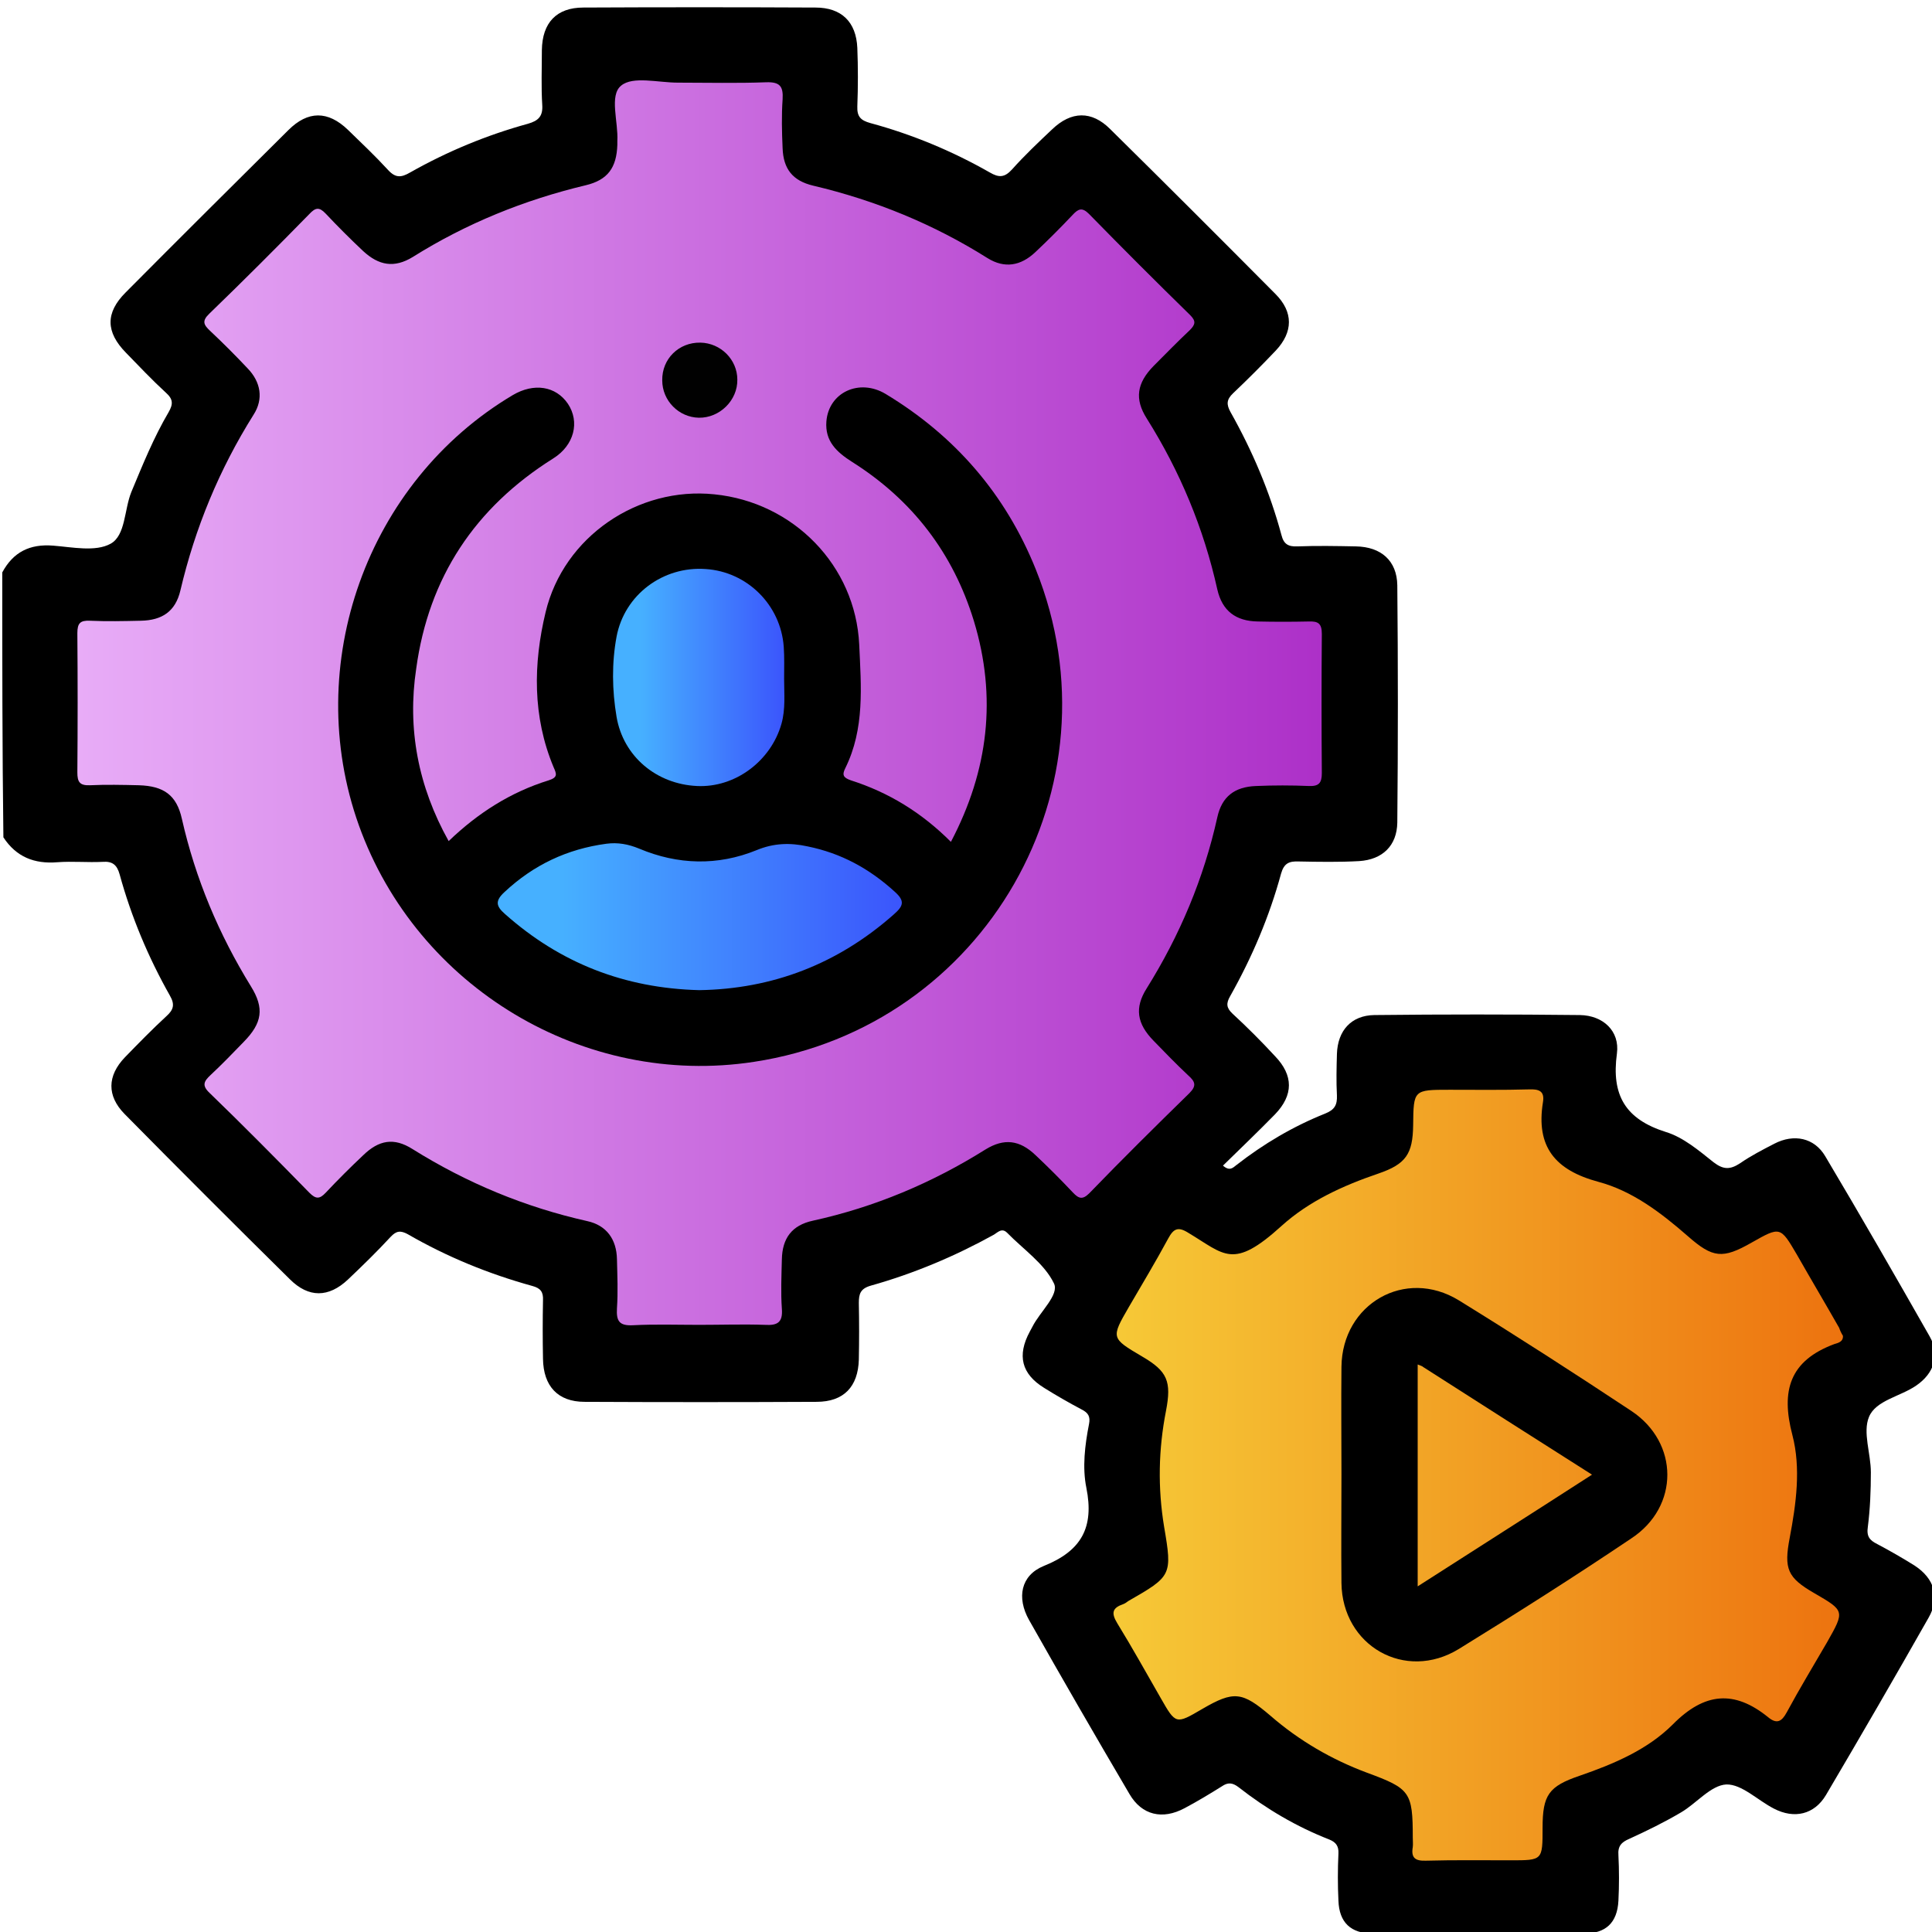
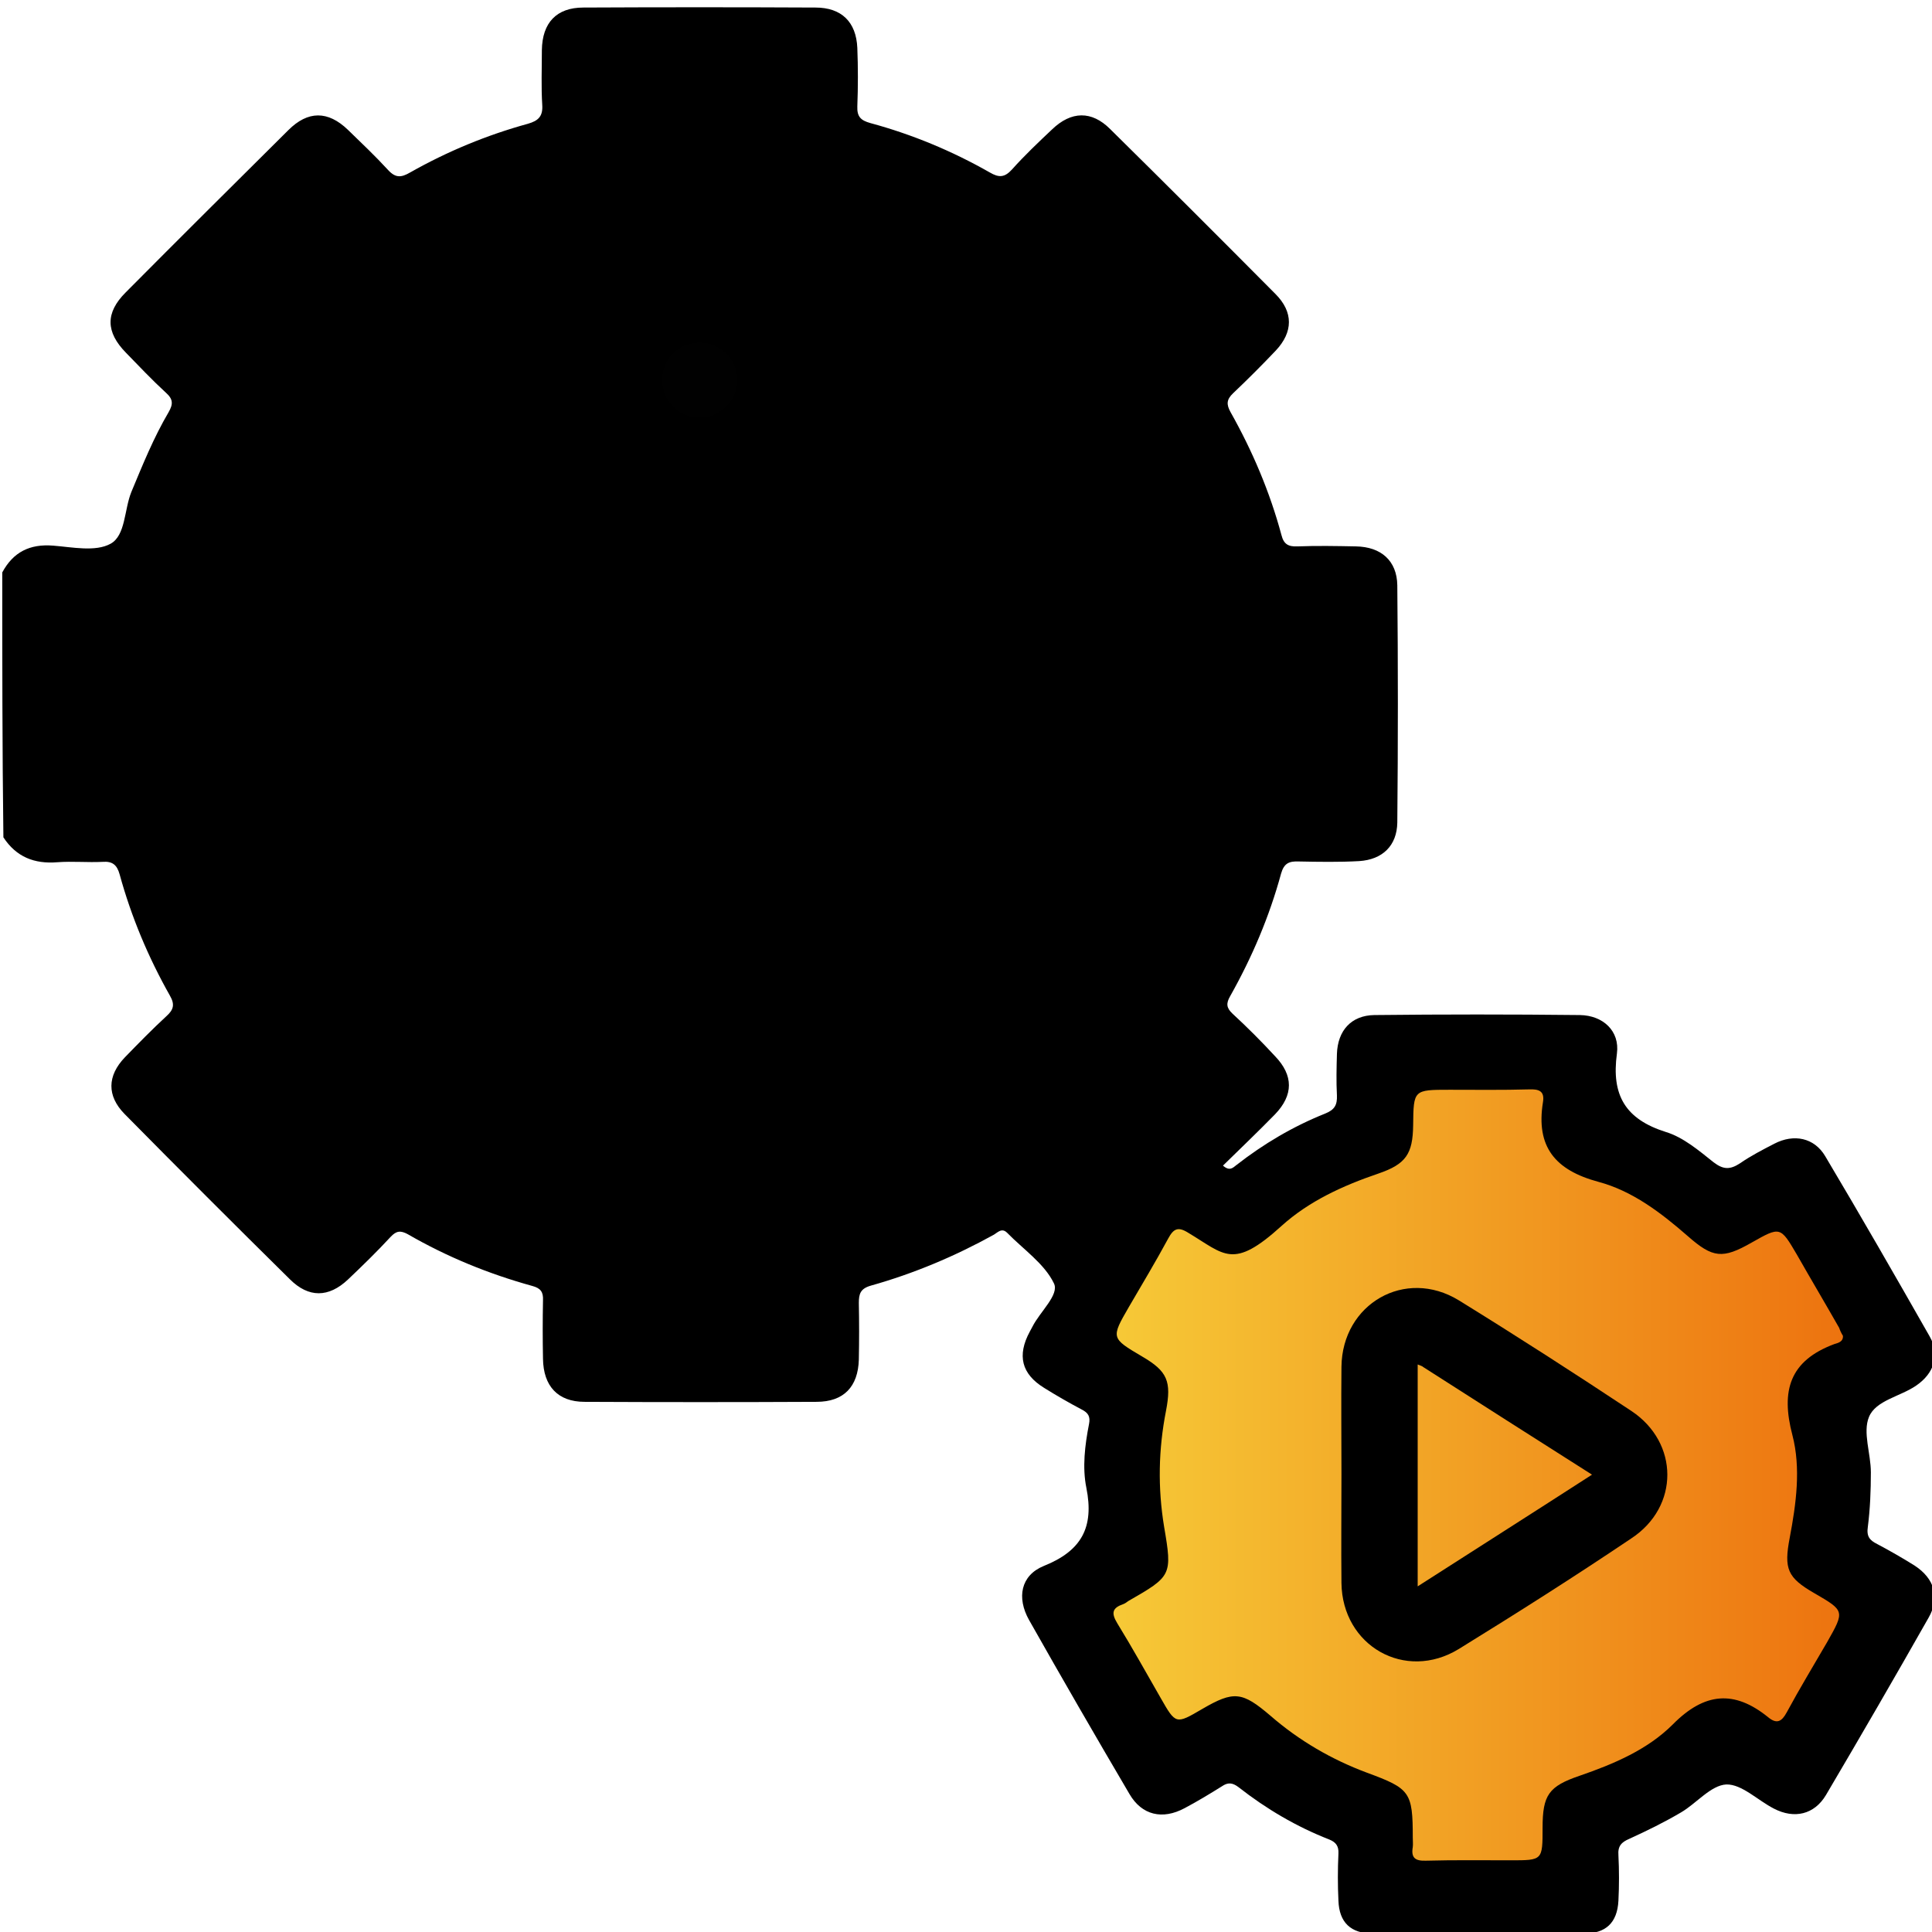
<svg xmlns="http://www.w3.org/2000/svg" version="1.1" id="Layer_1" x="0px" y="0px" viewBox="0 0 512 512" style="enable-background:new 0 0 512 512;" xml:space="preserve">
  <style type="text/css">
	.st0{fill:url(#SVGID_1_);}
	.st1{fill:url(#SVGID_2_);}
	.st2{fill:#010101;}
	.st3{fill:url(#SVGID_3_);}
	.st4{fill:url(#SVGID_4_);}
</style>
  <g>
    <path d="M0.6,151.7c2.9-5.4,7.3-7.6,13.5-7.1c5.1,0.4,11.2,1.7,15.2-0.5c4-2.2,3.6-9,5.5-13.7c3-7.2,5.9-14.4,9.9-21.2   c1.2-2.1,1.2-3.4-0.7-5.1c-3.7-3.4-7.1-7-10.6-10.6C28,88,27.9,82.9,33.3,77.5c14.3-14.4,28.7-28.7,43.1-43   c5.2-5.2,10.5-5.2,15.8-0.1c3.6,3.5,7.2,6.9,10.6,10.6c2,2.2,3.5,2.1,5.9,0.7c9.9-5.6,20.3-9.9,31.2-12.9c2.8-0.8,4-2,3.8-5   c-0.3-4.8-0.1-9.6-0.1-14.5C143.7,6,147.5,2,154.6,2c20.5-0.1,41-0.1,61.5,0c6.9,0,10.8,3.8,11.1,10.7c0.2,5.1,0.2,10.3,0,15.5   c-0.1,2.7,0.9,3.7,3.4,4.4c11.1,3,21.7,7.4,31.7,13.1c2.4,1.4,3.9,1.4,5.9-0.8c3.3-3.7,7-7.2,10.6-10.6c5.1-4.9,10.5-5,15.4-0.1   c14.7,14.5,29.3,29.1,43.8,43.7c4.8,4.8,4.7,10.1,0.1,15c-3.7,3.9-7.4,7.6-11.3,11.3c-1.8,1.7-1.8,3-0.7,5   c5.8,10.3,10.4,21.1,13.5,32.6c0.6,2.4,1.8,3.1,4.2,3c5.2-0.2,10.3-0.1,15.5,0c6.7,0.1,10.9,3.8,11,10.3c0.2,21,0.2,41.9,0,62.9   c-0.1,6.1-3.9,9.8-10.1,10.2c-5.3,0.3-10.7,0.2-16,0.1c-2.5-0.1-3.9,0.4-4.7,3.2c-3.1,11.4-7.7,22.2-13.5,32.5   c-1.1,1.9-1,3.1,0.6,4.6c3.9,3.6,7.7,7.4,11.3,11.3c4.9,5.1,4.9,10.3,0,15.4c-4.5,4.6-9.2,9.1-13.8,13.6c1.8,1.6,2.7,0.5,3.5-0.1   c7.3-5.7,15.1-10.3,23.6-13.7c2.5-1,3.2-2.3,3.1-4.8c-0.2-3.7-0.1-7.3,0-11c0.2-6.2,3.8-10.2,9.9-10.3c18.2-0.2,36.3-0.2,54.5,0   c6.1,0.1,10.6,4.2,9.8,10.2c-1.5,11,2.2,17.4,13,20.8c4.6,1.4,8.7,4.9,12.6,8c2.6,2,4.4,2,7,0.3c2.9-2,6-3.6,9.1-5.2   c5.2-2.7,10.6-1.6,13.5,3.3c9.4,15.8,18.6,31.8,27.7,47.8c2.8,4.9,1.1,9.8-3.6,13c-4.2,2.9-10.7,3.9-12.5,8.3   c-1.7,4.1,0.5,9.7,0.5,14.7c0,4.8-0.2,9.7-0.8,14.4c-0.4,2.6,0.5,3.6,2.5,4.6c3.4,1.8,6.7,3.7,9.9,5.7c5.2,3.4,6.8,8.4,3.7,13.8   c-8.9,15.7-18,31.4-27.2,47c-3.1,5.2-8.4,6.4-13.8,3.6c-4.3-2.2-8.5-6.5-12.6-6.4c-4.1,0.2-7.9,5-12,7.4c-4.4,2.6-9.1,4.9-13.7,7   c-2.1,0.9-3.1,1.9-2.9,4.4c0.2,4,0.2,8,0,12c-0.3,5.9-3.4,8.7-9.1,8.7c-18.7,0-37.3,0-56,0c-5.8,0-8.9-2.9-9.1-8.7   c-0.2-4.1-0.2-8.3,0-12.5c0.1-2-0.7-3-2.4-3.7c-8.7-3.4-16.7-8.1-24.1-13.9c-1.6-1.2-2.8-1.3-4.4-0.2c-3.2,2-6.5,4-9.9,5.8   c-5.8,3.1-11.3,1.9-14.6-3.8c-9-15.3-17.9-30.7-26.6-46.1c-3.3-5.9-2.2-11.8,3.9-14.3c10-4,13.4-10.2,11.3-20.7   c-1.1-5.4-0.4-11.3,0.7-16.9c0.4-2-0.2-3-2-3.9c-3.4-1.8-6.7-3.7-9.9-5.7c-6-3.7-7.2-8.6-3.8-14.9c0.2-0.4,0.5-0.9,0.7-1.3   c2-4,7.2-8.5,5.7-11.5c-2.5-5.2-8.1-9-12.4-13.4c-1.4-1.4-2.5-0.1-3.5,0.5c-10.3,5.7-21.2,10.3-32.6,13.5c-2.8,0.8-3.2,2.2-3.2,4.6   c0.1,5,0.1,10,0,15c-0.2,7.2-4,11.2-11.2,11.2c-20.5,0.1-41,0.1-61.5,0c-7.1,0-10.9-4.2-11-11.4c-0.1-5.2-0.1-10.3,0-15.5   c0.1-2.2-0.6-3.2-2.8-3.8c-11.6-3.2-22.6-7.7-33-13.7c-2-1.1-3.1-0.9-4.6,0.7c-3.6,3.9-7.4,7.6-11.3,11.3   c-5.1,4.8-10.4,4.9-15.4-0.1c-14.7-14.5-29.3-29.1-43.8-43.8c-4.7-4.8-4.6-10.1,0.1-15c3.6-3.7,7.2-7.4,11-10.9   c1.9-1.7,2.3-3.1,0.9-5.5c-5.7-10.1-10.2-20.8-13.3-32.1c-0.7-2.5-1.9-3.5-4.5-3.3c-4,0.2-8-0.2-12,0.1c-6.1,0.5-10.9-1.4-14.3-6.6   C0.6,198.3,0.6,175,0.6,151.7z" />
    <linearGradient id="SVGID_1_" gradientUnits="userSpaceOnUse" x1="20.506" y1="186.292" x2="350.351" y2="186.292">
      <stop offset="0" style="stop-color:#E8ACF7" />
      <stop offset="1" style="stop-color:#AD30C8" />
    </linearGradient>
-     <path class="st0" d="M185.3,351.1c-5.8,0-11.7-0.2-17.5,0.1c-3.7,0.2-4.5-1.1-4.3-4.5c0.3-4.3,0.1-8.6,0-13   c-0.1-5.3-2.8-9-7.9-10.1c-16.5-3.7-31.9-10.1-46.3-19.1c-4.9-3.1-8.9-2.4-13.1,1.7c-3.4,3.2-6.7,6.5-9.9,9.9   c-1.6,1.7-2.6,1.7-4.3,0c-8.7-8.9-17.5-17.8-26.5-26.5c-2.1-2-1.4-3.1,0.3-4.7c3-2.8,5.9-5.8,8.8-8.8c4.9-5,5.5-8.9,1.9-14.7   C58,247.6,51.8,232.9,48.2,217c-1.4-6.3-4.8-8.7-11.4-8.9c-4.3-0.1-8.7-0.2-13,0c-2.7,0.1-3.3-0.9-3.3-3.4   c0.1-12.3,0.1-24.6,0-36.9c0-2.7,0.8-3.4,3.3-3.3c4.5,0.2,9,0.1,13.5,0c5.7-0.1,9.2-2.5,10.5-8c3.9-16.6,10.3-32.1,19.4-46.6   c2.7-4.2,1.9-8.7-1.6-12.3c-3.2-3.4-6.5-6.7-9.9-9.9c-1.7-1.6-2.3-2.6-0.2-4.6c9-8.7,17.8-17.5,26.5-26.4c1.6-1.7,2.6-1.9,4.3-0.1   c3.2,3.4,6.5,6.7,9.9,9.9c4.2,3.9,8.3,4.6,13.2,1.6c14.2-8.9,29.5-15.1,45.8-19c5.9-1.4,8.2-4.7,8.4-10.7c0-0.3,0-0.7,0-1   c0.3-5.1-2.2-12.1,1-14.7c3.1-2.6,9.8-0.8,15-0.8c7.8,0,15.7,0.2,23.5-0.1c3.6-0.1,4.5,1.1,4.3,4.5c-0.3,4.3-0.2,8.6,0,13   c0.2,5.4,2.6,8.6,8.1,9.9c16.5,3.9,31.9,10.2,46.2,19.2c4.5,2.8,8.8,2.1,12.7-1.6c3.4-3.2,6.7-6.5,9.9-9.9c1.5-1.6,2.5-2,4.3-0.2   c8.8,9,17.8,18,26.8,26.8c1.6,1.6,1.4,2.5-0.1,4c-3.3,3.1-6.4,6.3-9.6,9.5c-4.4,4.5-5.1,8.7-1.8,13.9c8.8,14,15.1,29.1,18.7,45.3   c1.3,5.7,4.9,8.4,10.7,8.5c4.5,0.1,9,0.1,13.5,0c2.5-0.1,3.5,0.5,3.5,3.3c-0.1,12.3-0.1,24.6,0,36.9c0,2.6-0.8,3.5-3.4,3.4   c-4.7-0.2-9.3-0.2-14,0c-5.7,0.2-9.1,2.8-10.3,8.3c-3.6,16.2-9.9,31.2-18.7,45.3c-3.3,5.2-2.6,9.4,1.8,13.9c3,3.1,6,6.2,9.2,9.2   c1.8,1.6,2.3,2.7,0.3,4.7c-8.9,8.7-17.8,17.5-26.5,26.5c-1.8,1.8-2.8,1.5-4.4-0.2c-3.2-3.4-6.5-6.7-9.9-9.9   c-4.2-4-8.3-4.5-13.2-1.5c-14.2,8.9-29.4,15.3-45.8,18.9c-5.5,1.2-8.1,4.6-8.2,10.3c-0.1,4.3-0.3,8.7,0,13c0.3,3.7-1.2,4.5-4.5,4.3   C197,350.9,191.1,351.1,185.3,351.1z" />
    <linearGradient id="SVGID_2_" gradientUnits="userSpaceOnUse" x1="294.933" y1="390.831" x2="488.356" y2="390.831">
      <stop offset="0" style="stop-color:#F6C937" />
      <stop offset="1" style="stop-color:#ED730F" />
    </linearGradient>
    <path class="st1" d="M488.4,354c0.1,1.6-1.3,1.9-2.3,2.2c-11.8,4.4-14.2,12.3-11.1,24.1c2.3,8.8,1,18.2-0.7,27.2   c-1.6,8.3-0.6,10.6,6.5,14.7c8.1,4.7,8.1,4.7,3.4,13c-3.6,6.2-7.3,12.3-10.7,18.6c-1.3,2.4-2.6,3.2-4.9,1.3   c-9-7.3-16.9-6.6-25.3,1.9c-6.7,6.7-15.7,10.5-24.7,13.6c-8.2,2.8-9.8,5.1-9.8,13.8c0,8.6,0,8.6-8.4,8.6c-7.5,0-15-0.1-22.5,0.1   c-2.8,0.1-4-0.7-3.5-3.6c0.1-0.8,0-1.7,0-2.5c0-12.1-0.7-13-12.1-17.2c-9.4-3.5-18-8.5-25.6-15.1c-7.5-6.4-9.7-6.7-18.1-1.8   c-7,4.1-7,4.1-11-2.9c-3.8-6.6-7.5-13.3-11.5-19.8c-1.7-2.8-1.3-4.1,1.6-5.1c0.5-0.2,0.9-0.5,1.3-0.8c11.5-6.6,11.7-6.8,9.5-19.7   c-1.7-10.3-1.5-20.5,0.5-30.7c1.5-7.8,0.4-10.5-6.3-14.4c-8.3-4.9-8.3-4.9-3.5-13.2c3.5-6,7.1-12,10.4-18.1   c1.4-2.6,2.6-3.2,5.3-1.5c9.7,5.8,11.8,9.9,24.7-1.8c7.3-6.6,16.3-10.7,25.7-13.9c7.3-2.5,9.1-5.2,9.2-12.8   c0.1-9.4,0.1-9.4,9.7-9.4c7,0,14,0.1,21-0.1c2.6-0.1,4.2,0.4,3.7,3.4c-1.9,11.8,3.2,18,14.7,21.1c9,2.4,16.6,8.2,23.7,14.4   c6.6,5.8,9.2,6.1,16.9,1.7c7.6-4.3,7.6-4.3,12,3.2c3.7,6.5,7.5,12.9,11.2,19.4C487.6,352.5,487.9,353.2,488.4,354z" />
-     <path d="M118.9,222.9c7.8-7.5,16.5-13,26.5-16.1c2.5-0.8,2.1-1.7,1.3-3.5c-5.6-13.4-5.4-27.4-2.1-41.1c4.8-20,24.5-33.3,44.7-31.2   c21,2.1,37.4,18.9,38.4,39.8c0.5,11.1,1.5,22.3-3.7,32.8c-0.9,1.8-0.5,2.5,1.5,3.2c10,3.2,18.7,8.5,26.5,16.3   c10-19,12.2-38.4,6.1-58.5c-5.5-18-16.3-32.1-32.3-42.2c-4.1-2.6-7.2-5.5-6.8-10.7c0.6-7.7,8.7-11.5,15.7-7.3   c18.4,11.1,31.8,26.6,39.8,46.5c23.1,57.5-13.5,121.2-74.7,130.5c-45,6.9-89.3-19.7-104.7-62.7c-15.2-42.5,2.1-91,40.8-114   c5.6-3.3,11.4-2.4,14.6,2.3c3.2,4.8,1.7,11-3.9,14.5c-20.7,13-33,31.5-36.3,55.7C107.9,193.1,110.8,208.4,118.9,222.9z" />
    <path class="st2" d="M185.6,90.8c5.4,0.1,9.8,4.5,9.8,9.8c0.1,5.5-4.7,10.2-10.2,10.1c-5.3-0.1-9.7-4.5-9.7-9.9   C175.4,95.1,179.9,90.7,185.6,90.8z" />
    <linearGradient id="SVGID_3_" gradientUnits="userSpaceOnUse" x1="131.909" y1="242.976" x2="238.878" y2="242.976">
      <stop offset="0.16" style="stop-color:#46B0FF" />
      <stop offset="1" style="stop-color:#3B55FC" />
    </linearGradient>
-     <path class="st3" d="M185.3,262.4c-19.8-0.5-36.9-7.2-51.5-20.2c-2.4-2.1-2.6-3.5-0.1-5.8c7.7-7.2,16.6-11.4,27-12.8   c3-0.4,5.8,0.1,8.7,1.3c10.2,4.3,20.8,4.6,31.1,0.4c4.6-1.9,8.9-2,13.5-1c8.9,1.8,16.4,5.9,23.1,12c2.8,2.5,2.3,3.8-0.2,6   C222,255.5,204.7,262.1,185.3,262.4z" />
    <linearGradient id="SVGID_4_" gradientUnits="userSpaceOnUse" x1="162.444" y1="179.532" x2="207.867" y2="179.532">
      <stop offset="0.16" style="stop-color:#46B0FF" />
      <stop offset="1" style="stop-color:#3B55FC" />
    </linearGradient>
-     <path class="st4" d="M207.8,179.9c0,4,0.4,8-0.7,11.9c-2.8,9.9-12.3,17-22.4,16.5c-10.7-0.5-19.5-7.8-21.3-18.3   c-1.2-7.1-1.3-14.3,0-21.3c2.1-11.1,12.3-18.7,23.6-17.9c11,0.7,19.9,9.5,20.7,20.6C207.9,174.2,207.8,177.1,207.8,179.9z" />
    <path d="M432.3,373.9c-15.1-10-30.3-19.8-45.7-29.3c-14.2-8.7-30.9,0.9-31.1,17.6c-0.1,9.5,0,19,0,28.4c0,9.6-0.1,19.3,0,28.9   c0.2,16.7,16.9,26.2,31.1,17.5c15.4-9.5,30.7-19.2,45.7-29.3C445.1,399.3,445,382.3,432.3,373.9z M375.7,420.4   c0-19.9,0-39.2,0-58.8c0.7,0.3,1.2,0.4,1.5,0.7c14.7,9.4,29.4,18.8,44.7,28.5C406.4,400.8,391.3,410.4,375.7,420.4z" />
  </g>
</svg>